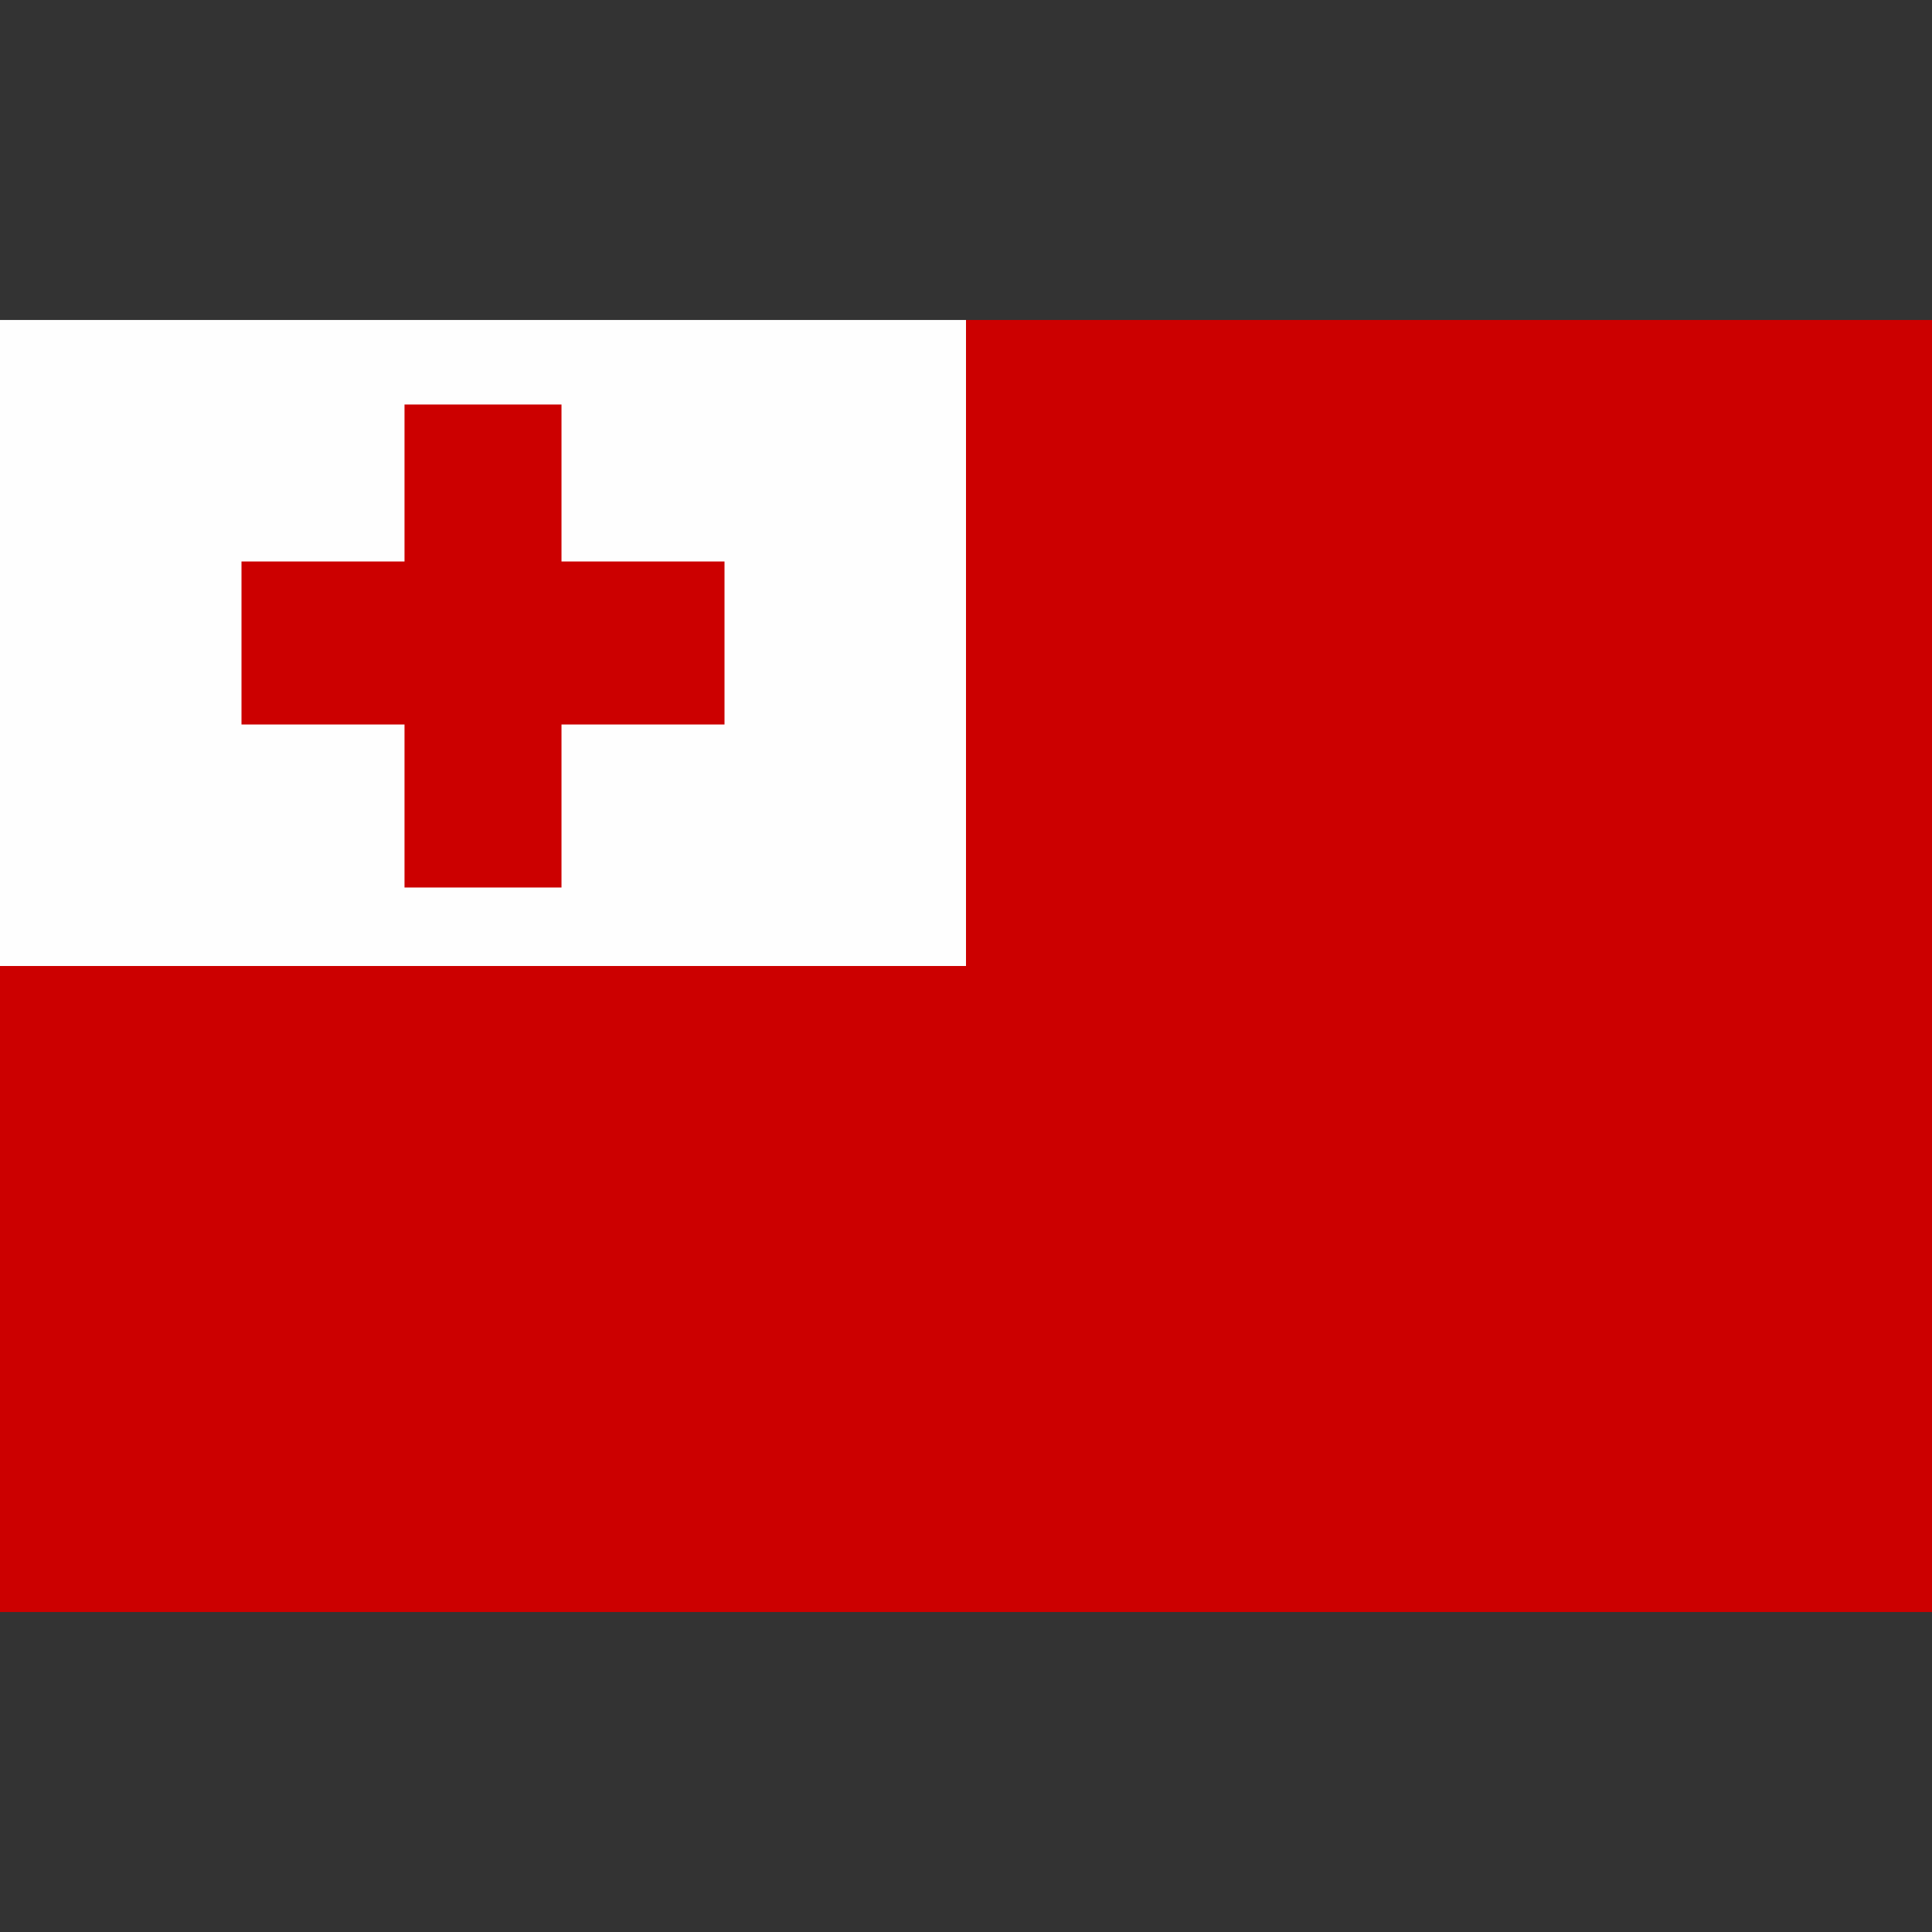
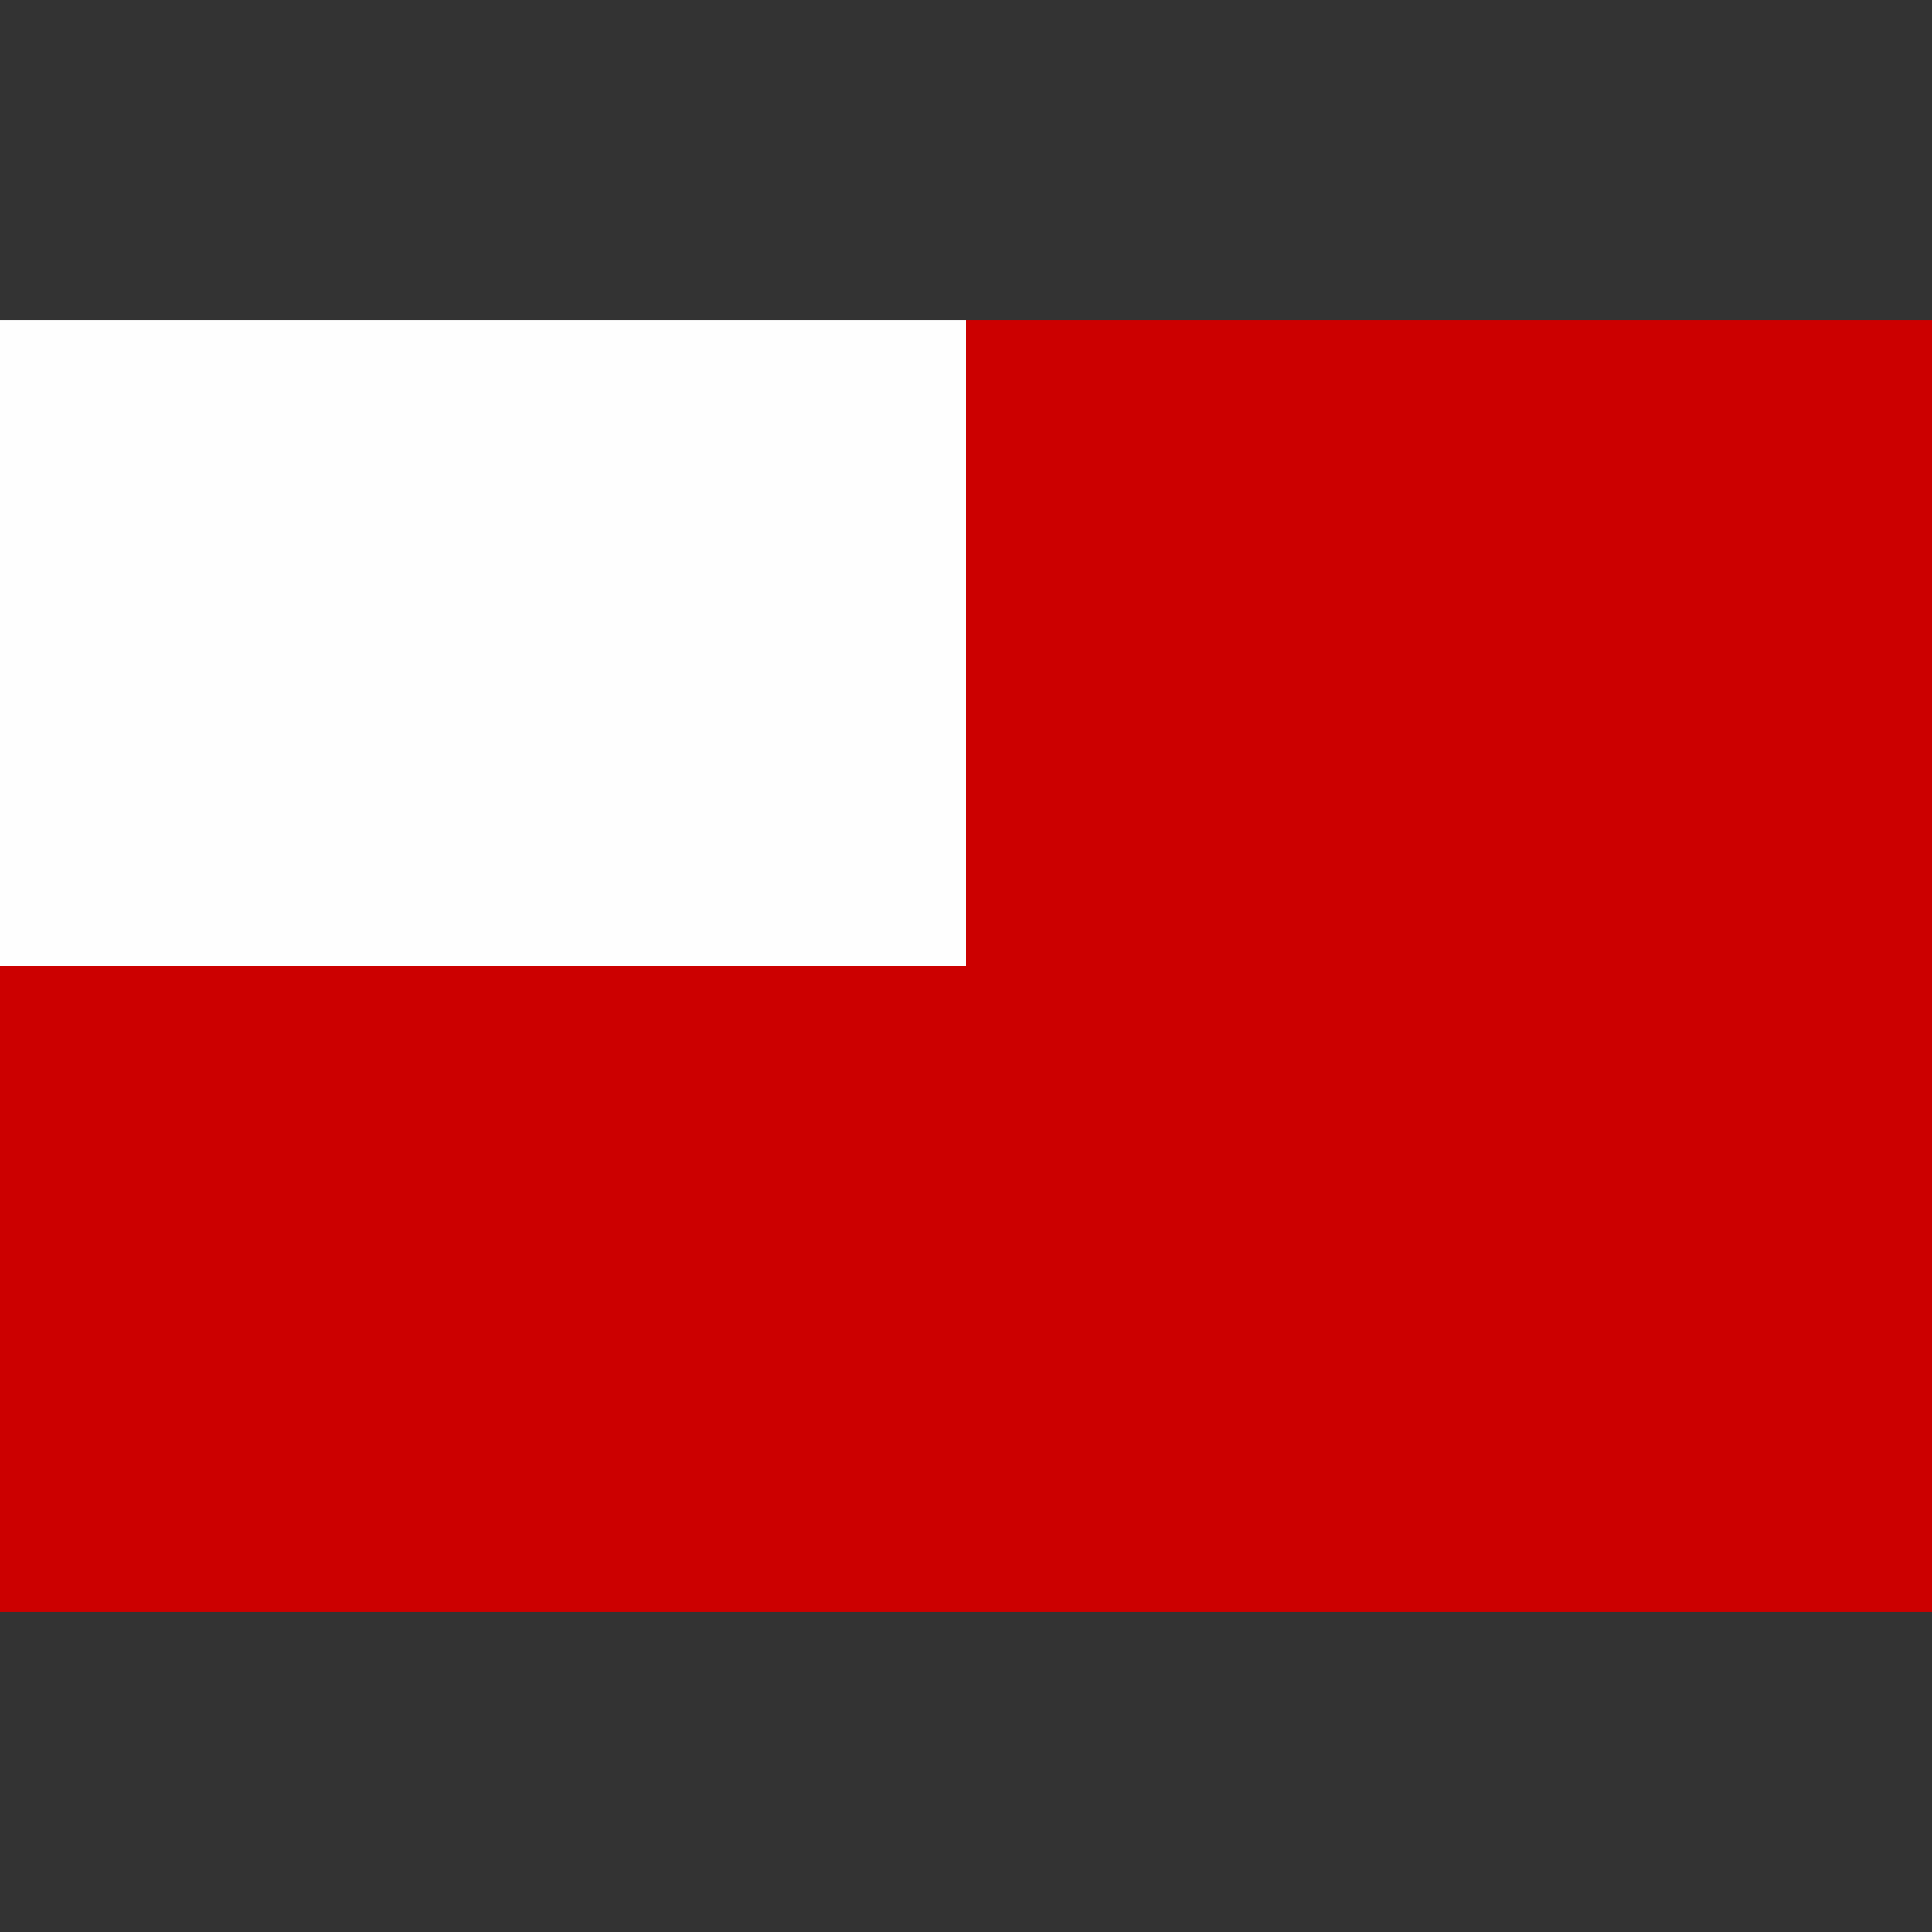
<svg xmlns="http://www.w3.org/2000/svg" id="Layer_1" viewBox="0 0 32 32">
  <rect x="0" y="0" width="32" height="32" fill="#333333" stroke="none" />
  <style>.st1{fill-rule:evenodd;clip-rule:evenodd;fill:#c00}</style>
  <path fill-rule="evenodd" clip-rule="evenodd" fill="#fefefe" d="M0 5.3h16V16H0z" />
  <path class="st1" d="M0 26.7h32V5.3H16V16H0z" />
-   <path class="st1" d="M6.7 14.7h2.6V12H12V9.3H9.3V6.7H6.7v2.6H4V12h2.7z" />
</svg>